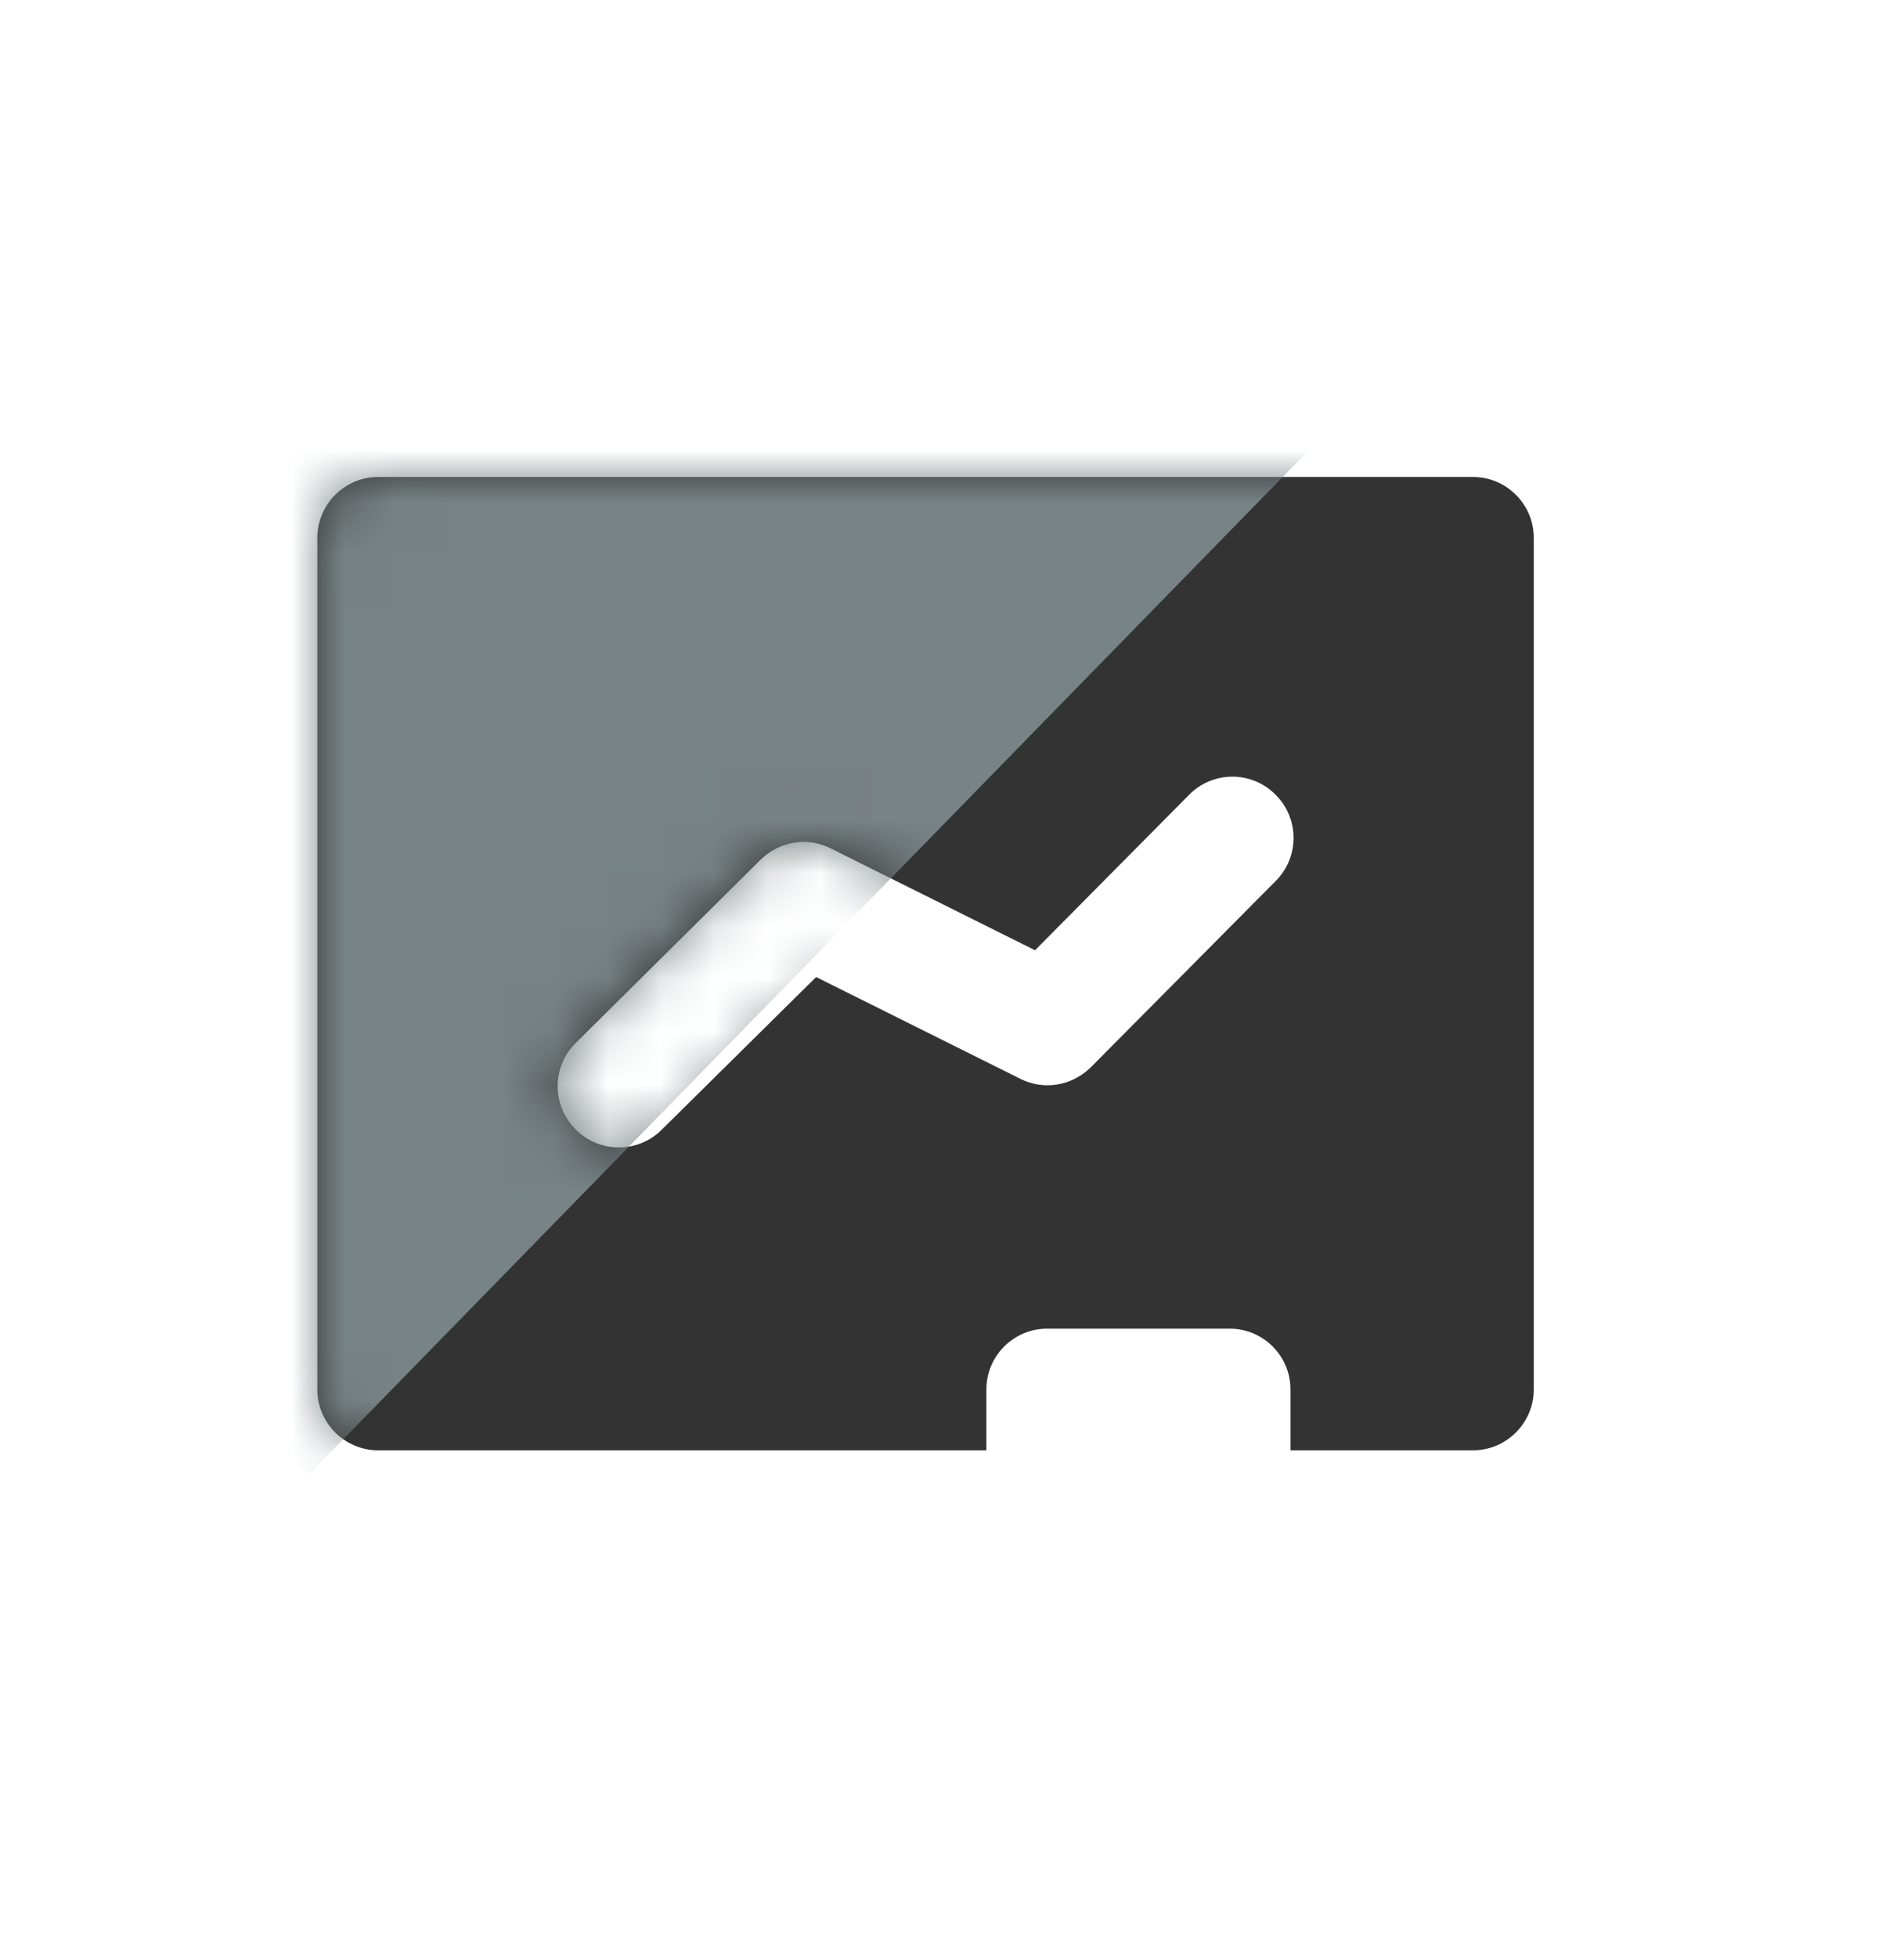
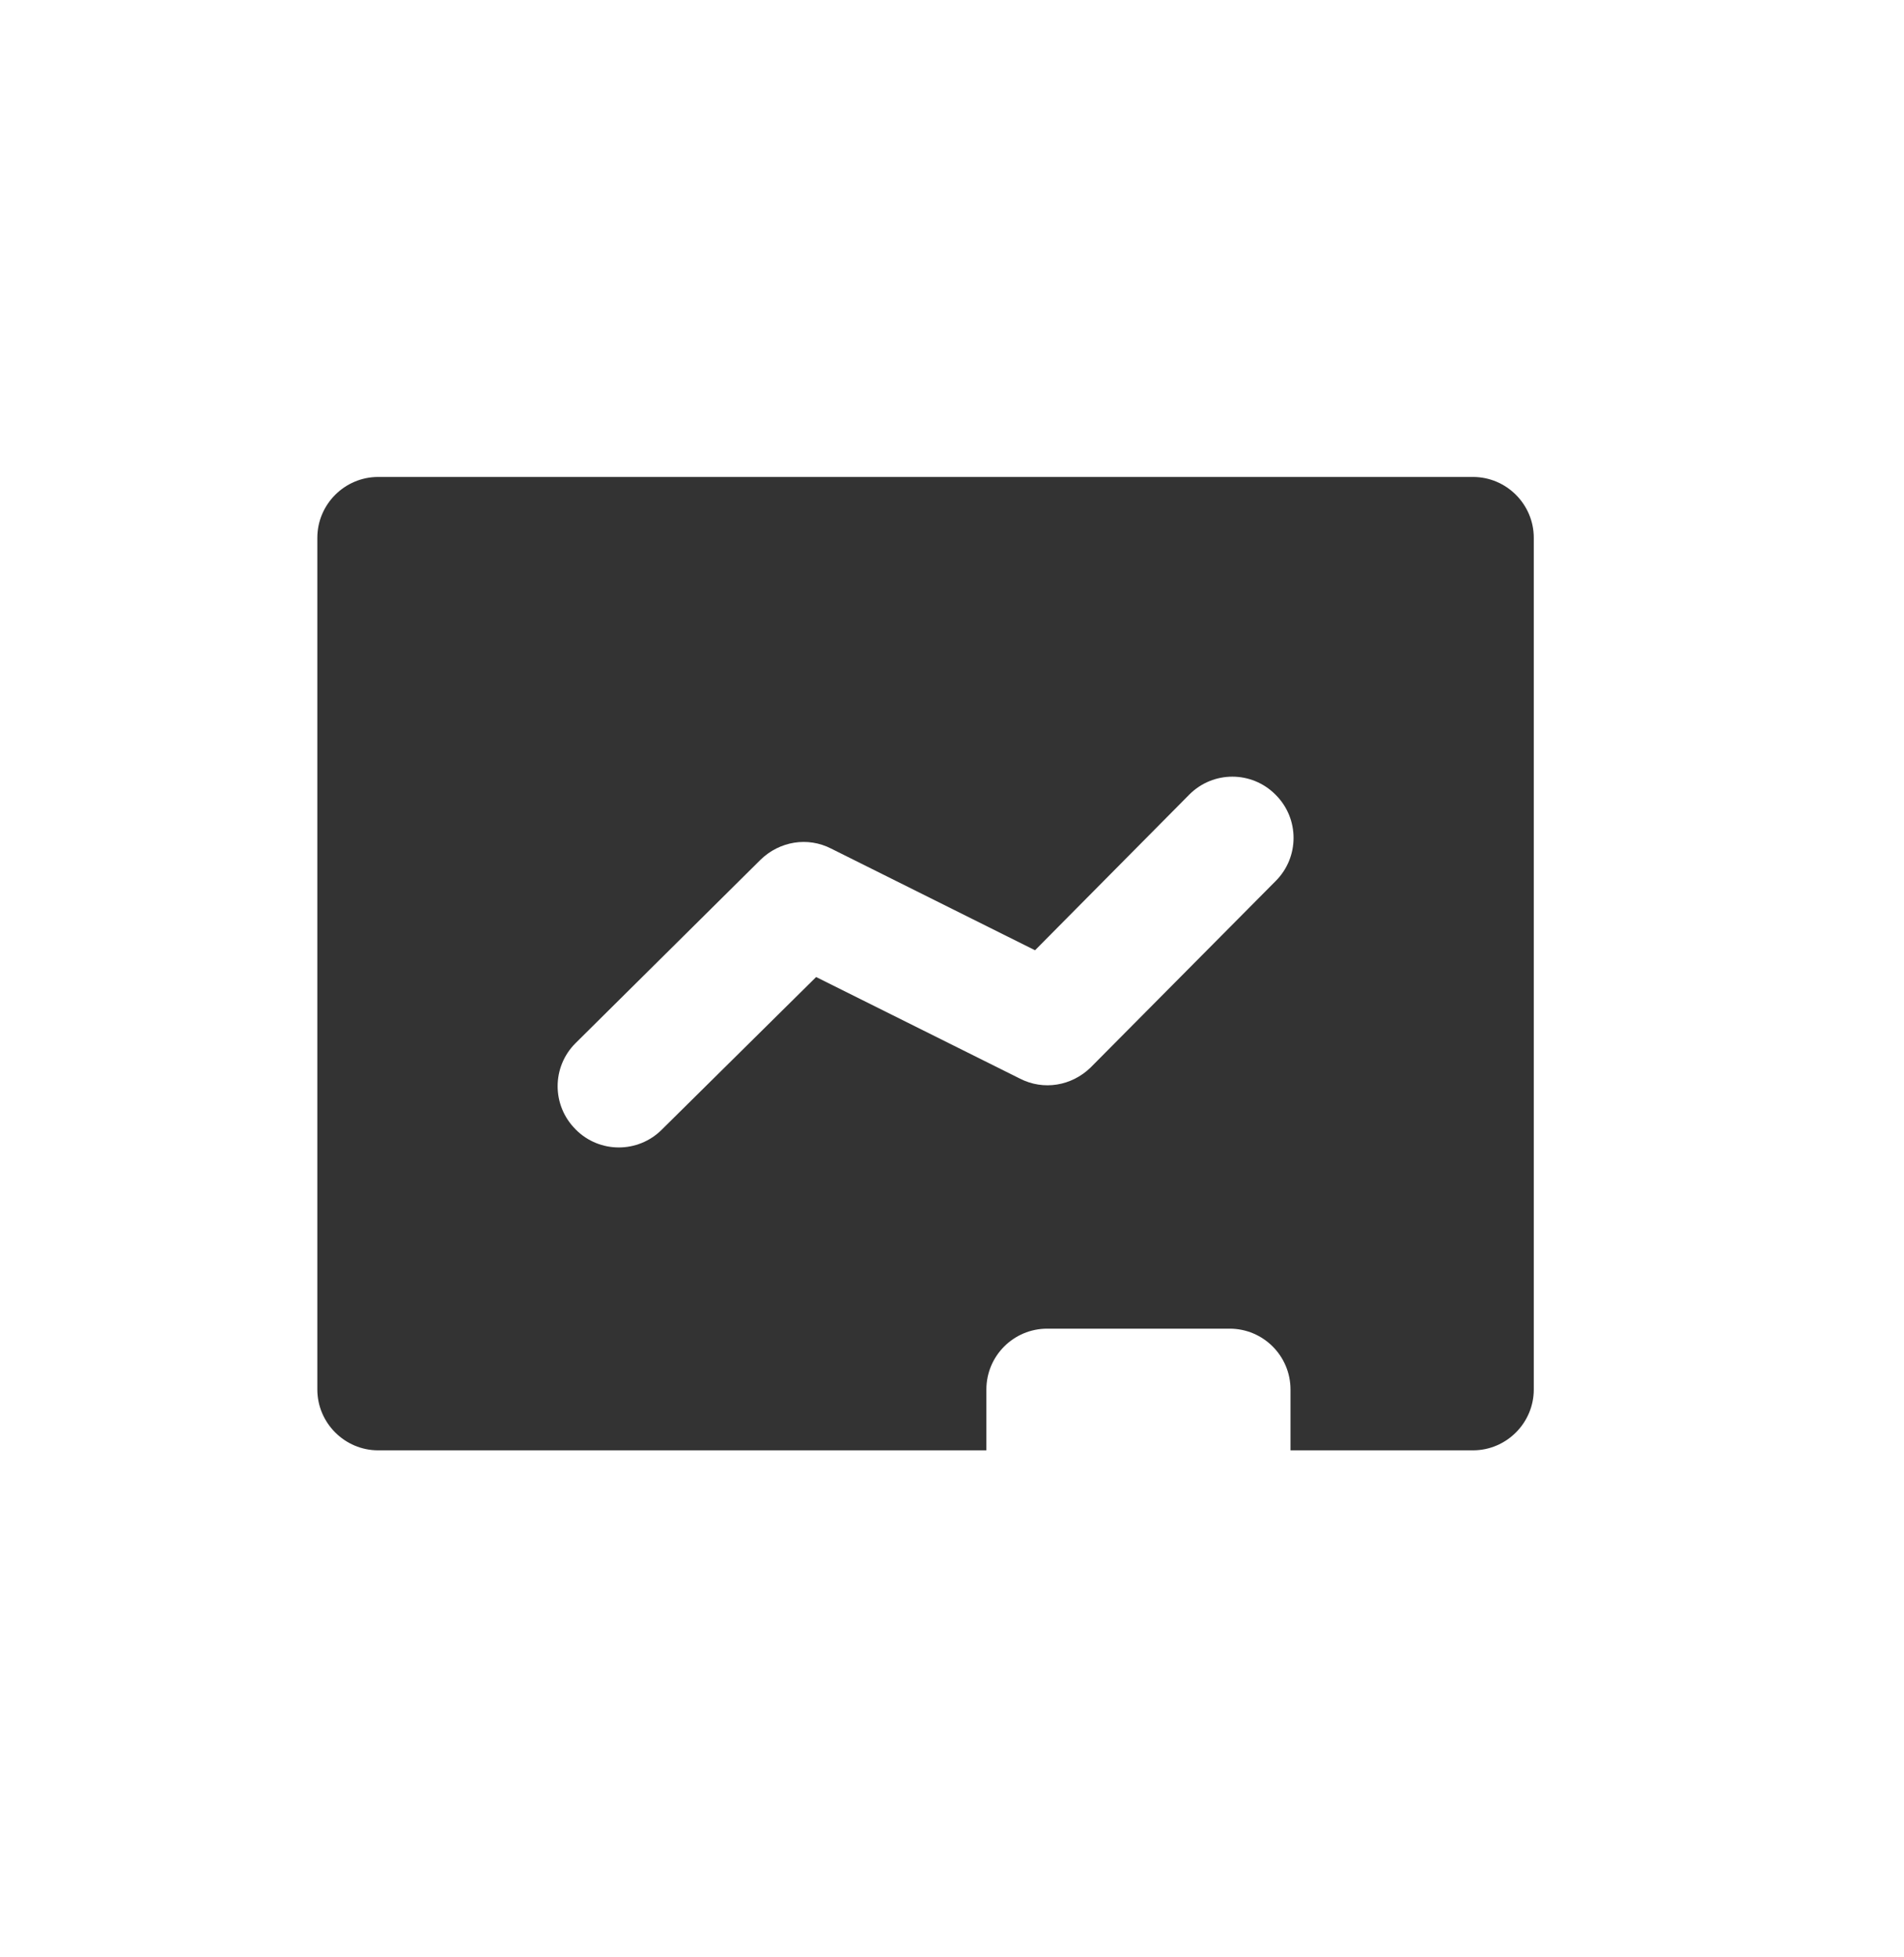
<svg xmlns="http://www.w3.org/2000/svg" fill="none" height="37" viewBox="0 0 36 37" width="36">
  <path d="M27.85 9.016H7.15C6.518 9.016 6 9.533 6 10.166V26.266C6 26.898 6.518 27.416 7.15 27.416H18.65V26.266C18.65 25.631 19.165 25.116 19.8 25.116H23.25C23.885 25.116 24.4 25.631 24.4 26.266V27.416H27.85C28.483 27.416 29 26.898 29 26.266V10.166C29 9.533 28.483 9.016 27.85 9.016ZM24.122 16.652L20.618 20.182C20.261 20.527 19.732 20.619 19.284 20.389L15.431 18.469L12.514 21.353C12.064 21.803 11.336 21.803 10.887 21.353L10.881 21.346C10.431 20.896 10.431 20.169 10.881 19.72L14.383 16.249C14.74 15.904 15.269 15.812 15.717 16.042L19.57 17.963L22.488 15.019C22.937 14.569 23.665 14.569 24.114 15.019L24.121 15.026C24.57 15.474 24.57 16.203 24.122 16.652Z" fill="#333333" />
  <mask height="19" id="mask0" mask-type="alpha" maskUnits="userSpaceOnUse" width="23" x="6" y="9">
-     <path d="M27.85 9.016H7.15C6.518 9.016 6 9.533 6 10.166V26.266C6 26.898 6.518 27.416 7.15 27.416H18.65V26.266C18.65 25.631 19.165 25.116 19.8 25.116H23.25C23.885 25.116 24.4 25.631 24.4 26.266V27.416H27.85C28.483 27.416 29 26.898 29 26.266V10.166C29 9.533 28.483 9.016 27.85 9.016ZM24.122 16.652L20.618 20.182C20.261 20.527 19.732 20.619 19.284 20.389L15.431 18.469L12.514 21.353C12.064 21.803 11.336 21.803 10.887 21.353L10.881 21.346C10.431 20.896 10.431 20.169 10.881 19.72L14.383 16.249C14.74 15.904 15.269 15.812 15.717 16.042L19.57 17.963L22.488 15.019C22.937 14.569 23.665 14.569 24.114 15.019L24.121 15.026C24.57 15.474 24.57 16.203 24.122 16.652Z" fill="#333333" />
+     <path d="M27.85 9.016H7.15C6.518 9.016 6 9.533 6 10.166V26.266C6 26.898 6.518 27.416 7.15 27.416H18.65V26.266C18.65 25.631 19.165 25.116 19.8 25.116H23.25C23.885 25.116 24.4 25.631 24.4 26.266V27.416H27.85C28.483 27.416 29 26.898 29 26.266V10.166C29 9.533 28.483 9.016 27.85 9.016ZL20.618 20.182C20.261 20.527 19.732 20.619 19.284 20.389L15.431 18.469L12.514 21.353C12.064 21.803 11.336 21.803 10.887 21.353L10.881 21.346C10.431 20.896 10.431 20.169 10.881 19.72L14.383 16.249C14.74 15.904 15.269 15.812 15.717 16.042L19.57 17.963L22.488 15.019C22.937 14.569 23.665 14.569 24.114 15.019L24.121 15.026C24.57 15.474 24.57 16.203 24.122 16.652Z" fill="#333333" />
  </mask>
  <g mask="url(#mask0)">
-     <rect fill="#788386" height="27.697" transform="rotate(44.318 11.197 -5.595)" width="19.549" x="11.197" y="-5.595" />
-   </g>
+     </g>
</svg>